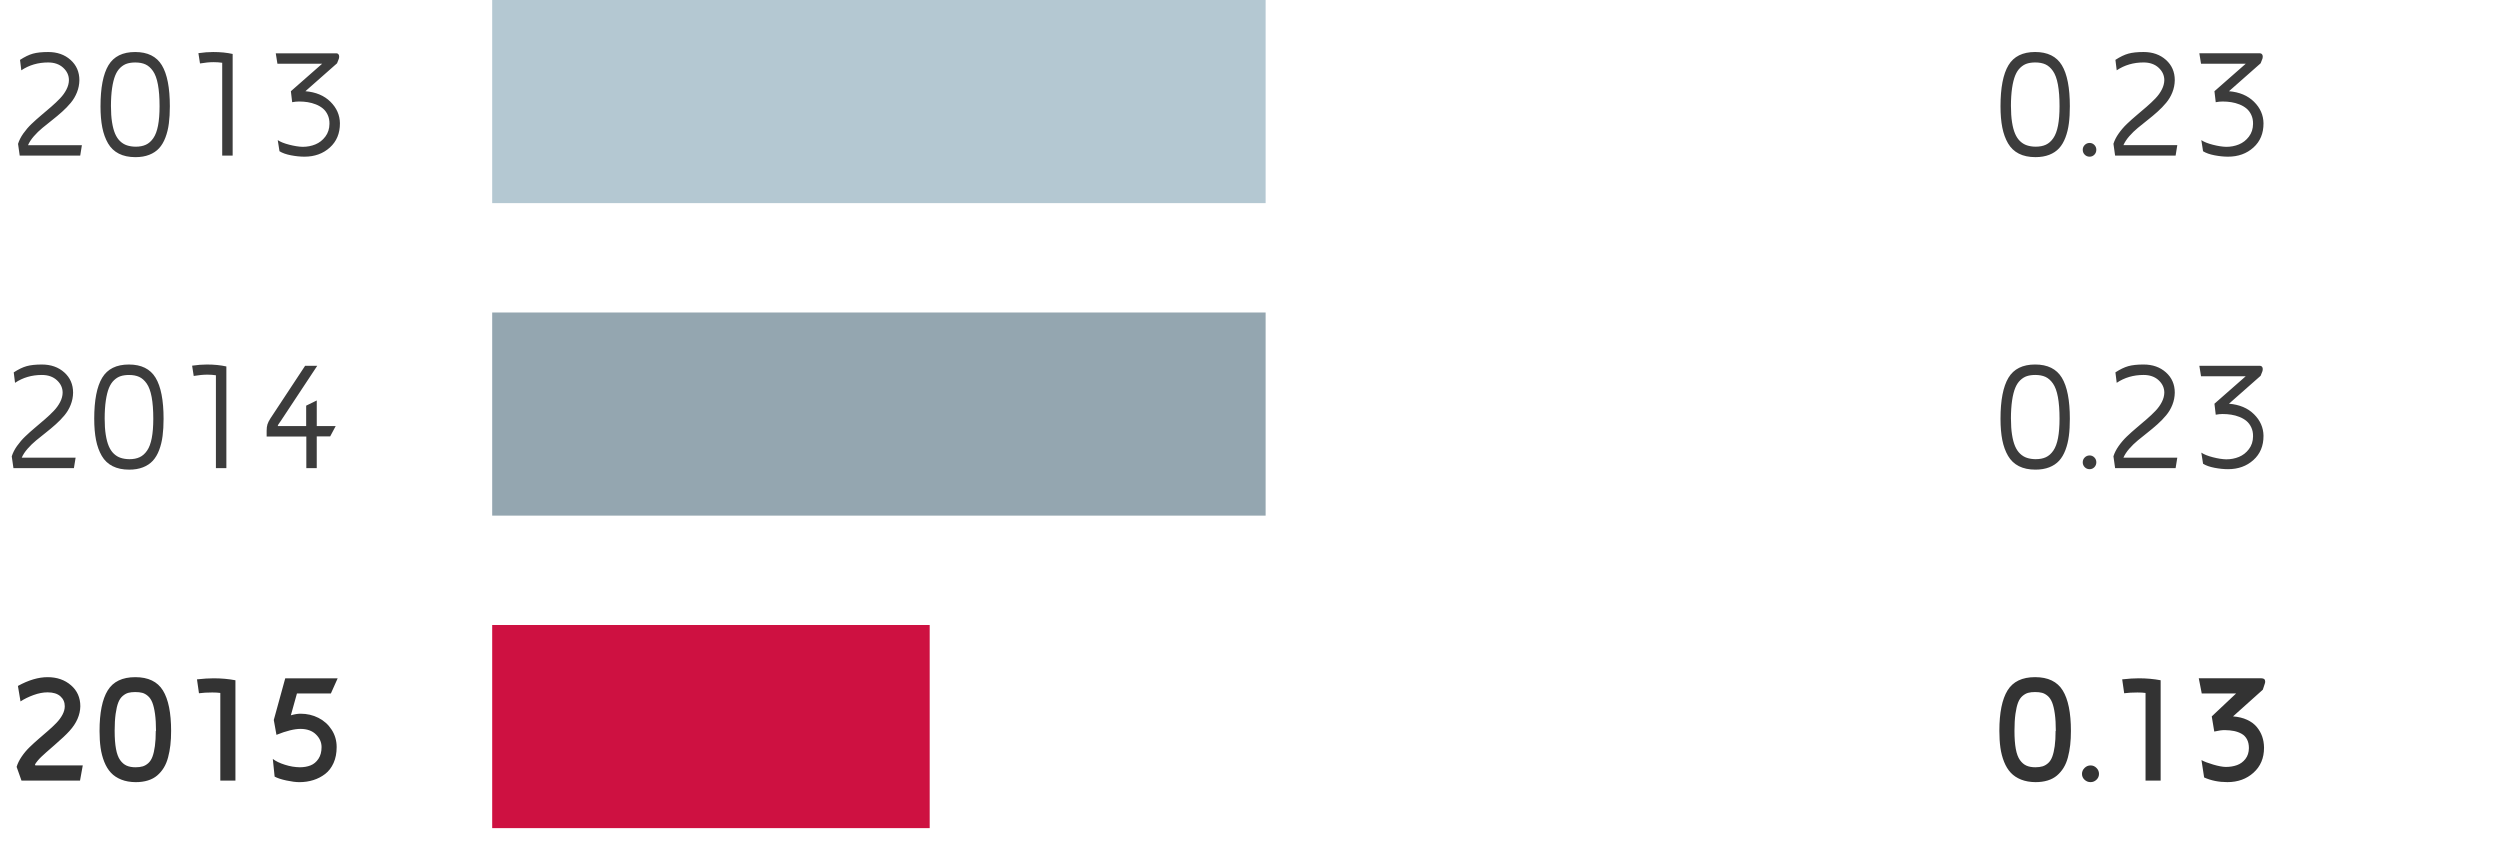
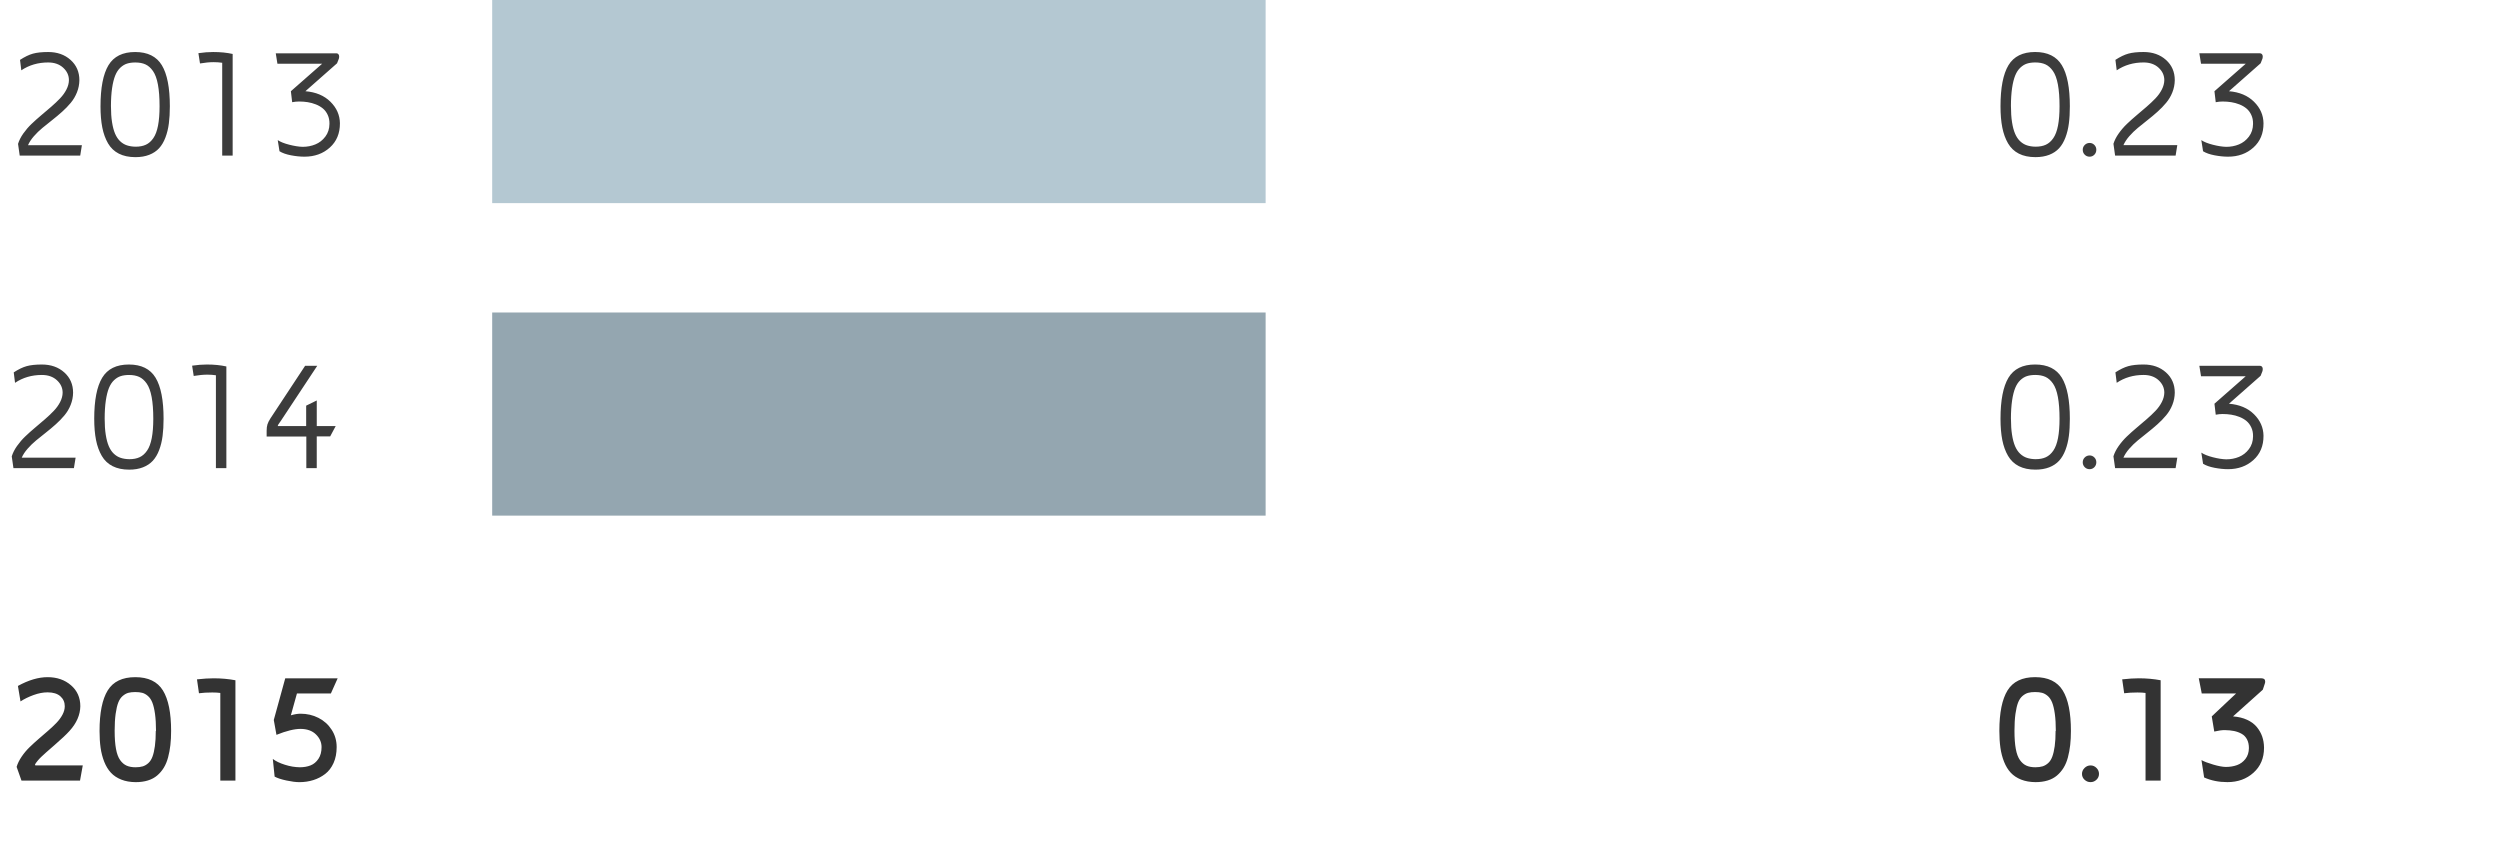
<svg xmlns="http://www.w3.org/2000/svg" baseProfile="tiny" width="320" height="110" viewBox="0 0 320 110">
-   <path fill="#CE1141" d="M63 80h56v26H63z" />
  <path fill="#94A6B0" d="M63 40h99v26H63z" />
  <path fill="#B4C8D2" d="M63 0h99v26H63z" />
  <g>
    <g fill="#333">
      <path d="M255.918 93.557c0-2.322.35-4.05 1.045-5.182.697-1.133 1.873-1.7 3.53-1.7 1.656 0 2.835.567 3.535 1.7.7 1.132 1.05 2.86 1.05 5.182 0 .658-.03 1.26-.093 1.808-.062.548-.16 1.073-.293 1.58-.134.503-.317.946-.552 1.327s-.516.712-.845.992c-.33.28-.725.492-1.187.635-.462.143-.986.214-1.572.214-.69-.006-1.302-.115-1.836-.326-.534-.213-.975-.506-1.323-.88-.35-.375-.633-.84-.854-1.393s-.378-1.153-.47-1.798c-.09-.646-.135-1.365-.135-2.16zm1.934 0c0 .92.057 1.69.17 2.307s.293 1.094.534 1.43c.24.337.52.574.832.71.312.138.694.206 1.145.206.353 0 .657-.04.915-.117.257-.078.497-.22.72-.42s.396-.48.527-.828c.13-.35.233-.797.31-1.343.074-.545.11-1.193.11-1.944h.03c0-.85-.042-1.577-.127-2.184-.085-.607-.2-1.092-.343-1.45-.144-.36-.333-.64-.567-.843-.234-.2-.477-.335-.724-.4-.248-.065-.545-.1-.89-.1s-.642.034-.887.1c-.244.065-.485.2-.724.4-.238.204-.428.484-.567.843-.14.36-.253.844-.338 1.45-.084.606-.126 1.334-.126 2.184zM266.818 99.804c-.217-.206-.324-.455-.324-.745 0-.292.11-.544.328-.76.22-.217.476-.325.77-.325.295 0 .548.108.76.324.214.216.32.468.32.76 0 .29-.106.538-.32.744s-.465.31-.76.31c-.3 0-.558-.104-.774-.31zM271.64 86.957c.82-.09 1.527-.135 2.12-.135.983 0 1.917.084 2.803.25v12.846h-1.934v-11.22c-.27-.04-.61-.06-1.03-.06-.646 0-1.215.033-1.704.098l-.255-1.78zM281.445 86.822h8.018c.32 0 .48.14.48.422 0 .1-.02.197-.058.295l-.247.745-3.81 3.414c.685.052 1.285.198 1.803.438s.93.547 1.236.918.536.773.69 1.21c.15.437.23.9.238 1.396v.06c0 1.313-.447 2.375-1.343 3.182-.895.808-2.01 1.21-3.344 1.21-1.1 0-2.093-.2-2.98-.598l-.34-2.223c.338.19.84.38 1.503.575.663.195 1.2.296 1.61.302.527 0 1.006-.078 1.436-.233s.79-.42 1.08-.794c.29-.374.437-.836.443-1.39 0-.435-.082-.807-.245-1.115s-.393-.546-.688-.712c-.296-.165-.618-.283-.967-.355-.35-.07-.747-.11-1.196-.116h-.02c-.345 0-.784.062-1.318.186l-.322-1.94 3.115-2.933h-4.396l-.38-1.945z" />
    </g>
    <g fill="#3C3C3C">
      <path d="M256.064 53.61c0-2.38.34-4.134 1.02-5.262s1.82-1.692 3.414-1.692 2.734.564 3.418 1.692 1.025 2.882 1.025 5.26v-.02c0 .83-.04 1.567-.126 2.217-.085.648-.23 1.25-.44 1.8s-.478 1.007-.81 1.37c-.332.36-.752.642-1.26.84s-1.097.298-1.768.298c-.827 0-1.533-.148-2.12-.444-.585-.298-1.047-.736-1.386-1.316s-.584-1.258-.737-2.03c-.152-.773-.23-1.678-.23-2.715zm1.338-.02c0 .78.046 1.463.137 2.047.09.586.22 1.076.39 1.473s.384.718.645.965c.26.246.552.424.874.53s.69.165 1.107.17c.515 0 .954-.083 1.318-.252s.682-.45.952-.843c.27-.394.47-.928.6-1.604s.196-1.505.196-2.486v.02c0-1.11-.07-2.042-.21-2.793-.14-.75-.352-1.327-.635-1.73-.283-.402-.604-.686-.962-.848s-.79-.245-1.3-.245c-.402 0-.756.05-1.06.146s-.587.272-.853.522-.485.584-.654 1-.304.95-.4 1.607-.148 1.43-.148 2.32zM266.592 59.167c0-.24.085-.444.256-.614.17-.17.38-.256.627-.256.235 0 .438.086.604.256s.25.375.25.614c0 .252-.084.463-.25.634-.168.17-.37.255-.605.255-.248 0-.457-.084-.627-.254-.17-.17-.256-.38-.256-.633zM270.518 58.414c.137-.442.36-.885.674-1.328.312-.442.662-.85 1.05-1.22s.803-.743 1.245-1.114.87-.735 1.284-1.094c.414-.357.79-.714 1.13-1.068.338-.355.61-.732.814-1.133s.31-.8.317-1.197c0-.61-.243-1.143-.73-1.592s-1.13-.674-1.925-.674c-1.296 0-2.44.336-3.438 1.006l-.166-1.338c.6-.39 1.15-.655 1.65-.795.502-.14 1.153-.21 1.954-.21 1.16 0 2.114.337 2.866 1.01s1.128 1.538 1.128 2.593c-.007.54-.11 1.06-.308 1.56s-.464.944-.796 1.34c-.332.398-.7.78-1.108 1.144-.407.365-.83.72-1.27 1.064-.44.346-.856.68-1.25 1.006-.394.326-.76.68-1.094 1.064-.335.385-.584.766-.747 1.143h6.895l-.215 1.34h-7.744l-.212-1.506zM281.514 46.822h7.767c.1 0 .183.038.25.113.065.074.1.17.1.287s-.015.215-.04.293l-.23.586-4.052 3.575c1.34.11 2.41.56 3.205 1.348.796.788 1.2 1.706 1.214 2.754.007 1.29-.423 2.324-1.29 3.105s-1.95 1.172-3.25 1.172c-.54 0-1.116-.06-1.725-.176s-1.1-.29-1.47-.518l-.225-1.426c.34.23.83.426 1.475.592s1.214.255 1.71.268c.585 0 1.13-.104 1.635-.312.505-.208.93-.54 1.274-.996.346-.455.522-1 .528-1.63.007-.43-.068-.813-.225-1.147-.156-.337-.36-.61-.615-.82-.254-.213-.554-.388-.898-.524s-.695-.232-1.05-.287c-.354-.057-.725-.085-1.108-.085-.28 0-.573.03-.88.088l-.165-1.406 4.004-3.516h-5.722l-.214-1.338z" />
    </g>
    <g fill="#3C3C3C">
      <path d="M256.064 13.61c0-2.38.34-4.134 1.02-5.262s1.82-1.692 3.414-1.692 2.734.564 3.418 1.692 1.025 2.882 1.025 5.26v-.02c0 .83-.04 1.567-.126 2.217-.085.648-.23 1.25-.44 1.8s-.478 1.007-.81 1.37c-.332.36-.752.642-1.26.84s-1.097.298-1.768.298c-.827 0-1.533-.148-2.12-.444-.585-.298-1.047-.736-1.386-1.316s-.584-1.258-.737-2.03c-.152-.773-.23-1.678-.23-2.715zm1.338-.02c0 .78.046 1.463.137 2.047.09.586.22 1.076.39 1.473s.384.718.645.965c.26.246.552.424.874.53s.69.165 1.107.17c.515 0 .954-.083 1.318-.252s.682-.45.952-.843c.27-.394.47-.928.6-1.604s.196-1.505.196-2.486v.02c0-1.11-.07-2.042-.21-2.793-.14-.75-.352-1.327-.635-1.73-.283-.402-.604-.686-.962-.848s-.79-.245-1.3-.245c-.402 0-.756.05-1.06.146s-.587.272-.853.522-.485.584-.654 1-.304.95-.4 1.607-.148 1.43-.148 2.32zM266.592 19.167c0-.24.085-.444.256-.614.17-.17.38-.256.627-.256.235 0 .438.086.604.256s.25.375.25.614c0 .252-.084.463-.25.634-.168.17-.37.255-.605.255-.248 0-.457-.084-.627-.254-.17-.17-.256-.38-.256-.633zM270.518 18.414c.137-.442.36-.885.674-1.328.312-.442.662-.85 1.05-1.22s.803-.743 1.245-1.114.87-.735 1.284-1.094c.414-.357.79-.714 1.13-1.068.338-.355.61-.732.814-1.133s.31-.8.317-1.197c0-.61-.243-1.143-.73-1.592s-1.13-.674-1.925-.674c-1.296 0-2.44.336-3.438 1.006l-.166-1.338c.6-.39 1.15-.655 1.65-.795.502-.14 1.153-.21 1.954-.21 1.16 0 2.114.337 2.866 1.01s1.128 1.538 1.128 2.593c-.007.54-.11 1.06-.308 1.56s-.464.944-.796 1.34c-.332.398-.7.78-1.108 1.144-.407.365-.83.72-1.27 1.064-.44.346-.856.68-1.25 1.006-.394.326-.76.68-1.094 1.064-.335.385-.584.766-.747 1.143h6.895l-.215 1.34h-7.744l-.212-1.506zM281.514 6.822h7.767c.1 0 .183.038.25.113.065.074.1.17.1.287s-.015.215-.04.293l-.23.586-4.052 3.575c1.34.11 2.41.56 3.205 1.348.796.788 1.2 1.706 1.214 2.754.007 1.29-.423 2.324-1.29 3.105s-1.95 1.172-3.25 1.172c-.54 0-1.116-.06-1.725-.176s-1.1-.29-1.47-.518l-.225-1.426c.34.23.83.426 1.475.592s1.214.255 1.71.268c.585 0 1.13-.104 1.635-.312.505-.208.93-.54 1.274-.996.346-.455.522-1 .528-1.63.007-.43-.068-.813-.225-1.147-.156-.337-.36-.61-.615-.82-.254-.213-.554-.388-.898-.524s-.695-.232-1.05-.287c-.354-.057-.725-.085-1.108-.085-.28 0-.573.03-.88.088l-.165-1.406 4.004-3.516h-5.722l-.214-1.338z" />
    </g>
    <g fill="#333">
      <path d="M2.127 98.16c.13-.436.346-.873.645-1.312s.635-.84 1.006-1.2.766-.722 1.182-1.08.82-.706 1.21-1.045.747-.674 1.065-1.006.574-.68.767-1.045.288-.723.288-1.074c0-.515-.188-.94-.562-1.274s-.92-.504-1.636-.504c-.566 0-1.164.114-1.792.342s-1.187.5-1.675.82L2.293 87.8c1.36-.75 2.627-1.123 3.8-1.123 1.196 0 2.194.345 2.992 1.035s1.196 1.585 1.196 2.686c-.02 1.113-.48 2.168-1.386 3.164-.404.45-1.04 1.048-1.904 1.797-.866.748-1.423 1.242-1.67 1.483-.34.32-.62.65-.84.996l.04.136h6.073l-.352 1.943H2.75l-.623-1.76zM12.742 93.557c0-2.322.348-4.05 1.045-5.182s1.873-1.698 3.53-1.698 2.835.566 3.535 1.698 1.05 2.86 1.05 5.182c0 .658-.03 1.26-.093 1.81-.063.546-.16 1.072-.294 1.577s-.317.947-.552 1.33c-.234.38-.516.71-.845.99s-.725.492-1.188.636-.986.215-1.572.215c-.69-.007-1.303-.115-1.836-.327s-.975-.505-1.323-.88c-.348-.374-.633-.84-.853-1.393s-.377-1.152-.47-1.798c-.09-.645-.135-1.365-.135-2.16zm1.934 0c0 .92.057 1.69.172 2.308.113.617.29 1.094.532 1.43.24.337.52.573.832.71.313.138.694.206 1.145.206.353 0 .657-.038.915-.116.258-.08.497-.22.72-.422.22-.202.397-.478.527-.827s.232-.797.307-1.342c.076-.546.113-1.193.113-1.945h.03c0-.85-.044-1.576-.128-2.184-.085-.607-.2-1.09-.343-1.45s-.334-.64-.568-.842c-.234-.203-.477-.337-.725-.402-.247-.065-.544-.098-.89-.098s-.64.032-.886.098c-.243.065-.485.2-.723.402s-.427.482-.567.842-.253.843-.338 1.45c-.083.606-.126 1.334-.126 2.183zM25.213 86.957c.82-.09 1.527-.134 2.12-.134.98 0 1.917.083 2.802.25v12.846H28.2V88.697c-.267-.04-.61-.06-1.028-.06-.646 0-1.215.033-1.704.1l-.255-1.78zM34.92 97.144c.37.287.885.535 1.543.743.658.21 1.295.316 1.914.323.514 0 .973-.08 1.377-.24.404-.16.738-.44 1.006-.84s.4-.903.4-1.503c0-.607-.237-1.146-.712-1.615s-1.132-.707-1.97-.714c-.8 0-1.83.254-3.092.762l-.342-1.902 1.467-5.334h6.71l-.87 1.943h-4.343l-.778 2.792c.47-.137.882-.205 1.24-.205.828 0 1.592.178 2.292.533.7.354 1.265.86 1.69 1.52.428.658.64 1.398.64 2.22 0 .768-.13 1.445-.395 2.034-.264.588-.622 1.057-1.074 1.404s-.957.61-1.514.785c-.558.177-1.154.265-1.793.265-.443 0-.99-.07-1.646-.21-.653-.138-1.16-.305-1.518-.5l-.232-2.26z" />
    </g>
    <g fill="#3C3C3C">
      <path d="M1.504 58.415c.137-.442.36-.886.674-1.328s.662-.85 1.05-1.22.802-.743 1.245-1.114.87-.735 1.284-1.094.79-.716 1.128-1.07.61-.732.815-1.133.312-.8.317-1.196c0-.61-.244-1.142-.732-1.59s-1.13-.675-1.924-.675c-1.294 0-2.44.335-3.437 1.006l-.166-1.337c.6-.39 1.148-.656 1.65-.796s1.152-.21 1.953-.21c1.158 0 2.114.337 2.866 1.01s1.128 1.54 1.128 2.594c-.006.54-.11 1.06-.308 1.56s-.464.944-.796 1.342-.7.778-1.108 1.143-.83.72-1.27 1.064-.856.68-1.25 1.005-.76.68-1.094 1.064-.585.764-.747 1.142h6.896L9.46 59.92H1.72l-.216-1.505zM12.06 53.61c0-2.38.34-4.133 1.022-5.262.68-1.127 1.817-1.69 3.413-1.69s2.734.563 3.418 1.69c.684 1.13 1.025 2.882 1.025 5.262v-.02c0 .828-.043 1.566-.127 2.215-.083.65-.23 1.25-.438 1.8s-.48 1.008-.81 1.37c-.333.36-.753.642-1.26.84-.51.2-1.1.3-1.77.3-.825 0-1.532-.15-2.118-.446-.586-.297-1.05-.735-1.387-1.316-.338-.58-.584-1.257-.737-2.03s-.23-1.678-.23-2.714zm1.338-.02c0 .78.045 1.463.137 2.048s.22 1.075.39 1.472.386.72.646.965c.26.247.553.425.875.53.322.108.692.165 1.108.172.514 0 .953-.084 1.318-.254.366-.168.683-.45.953-.843.27-.393.47-.928.6-1.604s.196-1.504.196-2.485v.02c0-1.11-.07-2.042-.21-2.792-.14-.75-.353-1.327-.636-1.73s-.604-.686-.962-.848c-.357-.163-.79-.244-1.3-.244-.403 0-.756.05-1.06.146s-.586.27-.853.52-.485.584-.655 1-.303.952-.4 1.608-.147 1.43-.147 2.32zM24.59 46.806c.67-.1 1.3-.148 1.885-.148.932 0 1.764.083 2.5.248V59.92h-1.338V48.034c-.352-.052-.713-.078-1.084-.078-.52 0-1.107.056-1.758.166l-.205-1.316zM34.13 55.876v-.732c0-.34.035-.615.104-.83s.194-.466.376-.752l4.443-6.738h1.553l-4.667 7.06c-.027.047-.078.118-.152.216-.075.098-.133.183-.172.254s-.06.134-.06.186h3.634v-2.617l1.357-.664v3.28h2.422l-.704 1.318h-1.72v4.062H39.21v-4.043h-5.08z" />
    </g>
    <g fill="#3C3C3C">
      <path d="M2.31 18.415c.136-.442.36-.886.673-1.328s.662-.85 1.05-1.22.802-.743 1.245-1.114.87-.735 1.284-1.094.79-.716 1.128-1.07.61-.732.815-1.133.312-.8.317-1.196c0-.61-.244-1.142-.732-1.59s-1.13-.675-1.924-.675c-1.295 0-2.44.335-3.438 1.006l-.166-1.337c.6-.39 1.148-.656 1.65-.796s1.152-.21 1.953-.21c1.158 0 2.114.337 2.866 1.01s1.13 1.54 1.13 2.594c-.007.54-.11 1.06-.31 1.56s-.463.944-.795 1.342-.7.778-1.108 1.143-.83.72-1.27 1.064-.856.68-1.25 1.005-.76.68-1.094 1.064-.585.764-.747 1.142h6.895l-.214 1.338H2.523l-.214-1.505zM12.865 13.61c0-2.38.34-4.133 1.02-5.262.682-1.127 1.818-1.69 3.414-1.69s2.733.563 3.417 1.69c.684 1.13 1.025 2.882 1.025 5.262v-.02c0 .828-.043 1.566-.127 2.215-.084.65-.23 1.25-.44 1.8s-.478 1.008-.81 1.37c-.332.36-.752.642-1.26.84-.508.2-1.098.3-1.768.3-.826 0-1.533-.15-2.12-.446-.585-.297-1.048-.735-1.386-1.316-.337-.58-.583-1.257-.736-2.03s-.23-1.678-.23-2.714zm1.338-.02c0 .78.045 1.463.137 2.048s.22 1.075.39 1.472.386.72.646.965c.26.247.552.425.874.53.322.108.692.165 1.108.172.514 0 .953-.084 1.318-.254.365-.168.682-.45.952-.843.27-.393.47-.928.6-1.604s.196-1.504.196-2.485v.02c0-1.11-.07-2.042-.21-2.792-.14-.75-.352-1.327-.635-1.73s-.605-.686-.963-.848c-.357-.163-.79-.244-1.3-.244-.403 0-.756.05-1.06.146s-.586.27-.853.52-.484.584-.654 1-.303.952-.4 1.608-.147 1.43-.147 2.32zM25.395 6.806c.67-.1 1.3-.148 1.885-.148.932 0 1.764.083 2.5.248V19.92h-1.338V8.034c-.352-.052-.713-.078-1.084-.078-.52 0-1.107.056-1.758.166l-.205-1.316zM35.297 6.823h7.768c.1 0 .182.037.247.112s.1.17.1.288-.014.215-.04.293l-.23.586-4.052 3.574c1.342.11 2.41.56 3.206 1.348s1.2 1.706 1.214 2.754c.006 1.29-.424 2.324-1.29 3.105s-1.948 1.172-3.25 1.172c-.542 0-1.116-.06-1.725-.176s-1.1-.29-1.47-.52l-.225-1.425c.338.228.83.425 1.475.59s1.215.257 1.71.27c.585 0 1.13-.104 1.635-.312s.93-.54 1.274-.996.52-1 .527-1.63c.007-.43-.067-.813-.224-1.148s-.36-.61-.615-.82-.552-.387-.897-.523-.695-.232-1.05-.288-.724-.084-1.108-.084c-.28 0-.572.03-.88.088l-.165-1.406 4.004-3.516H35.51l-.213-1.34z" />
    </g>
  </g>
</svg>